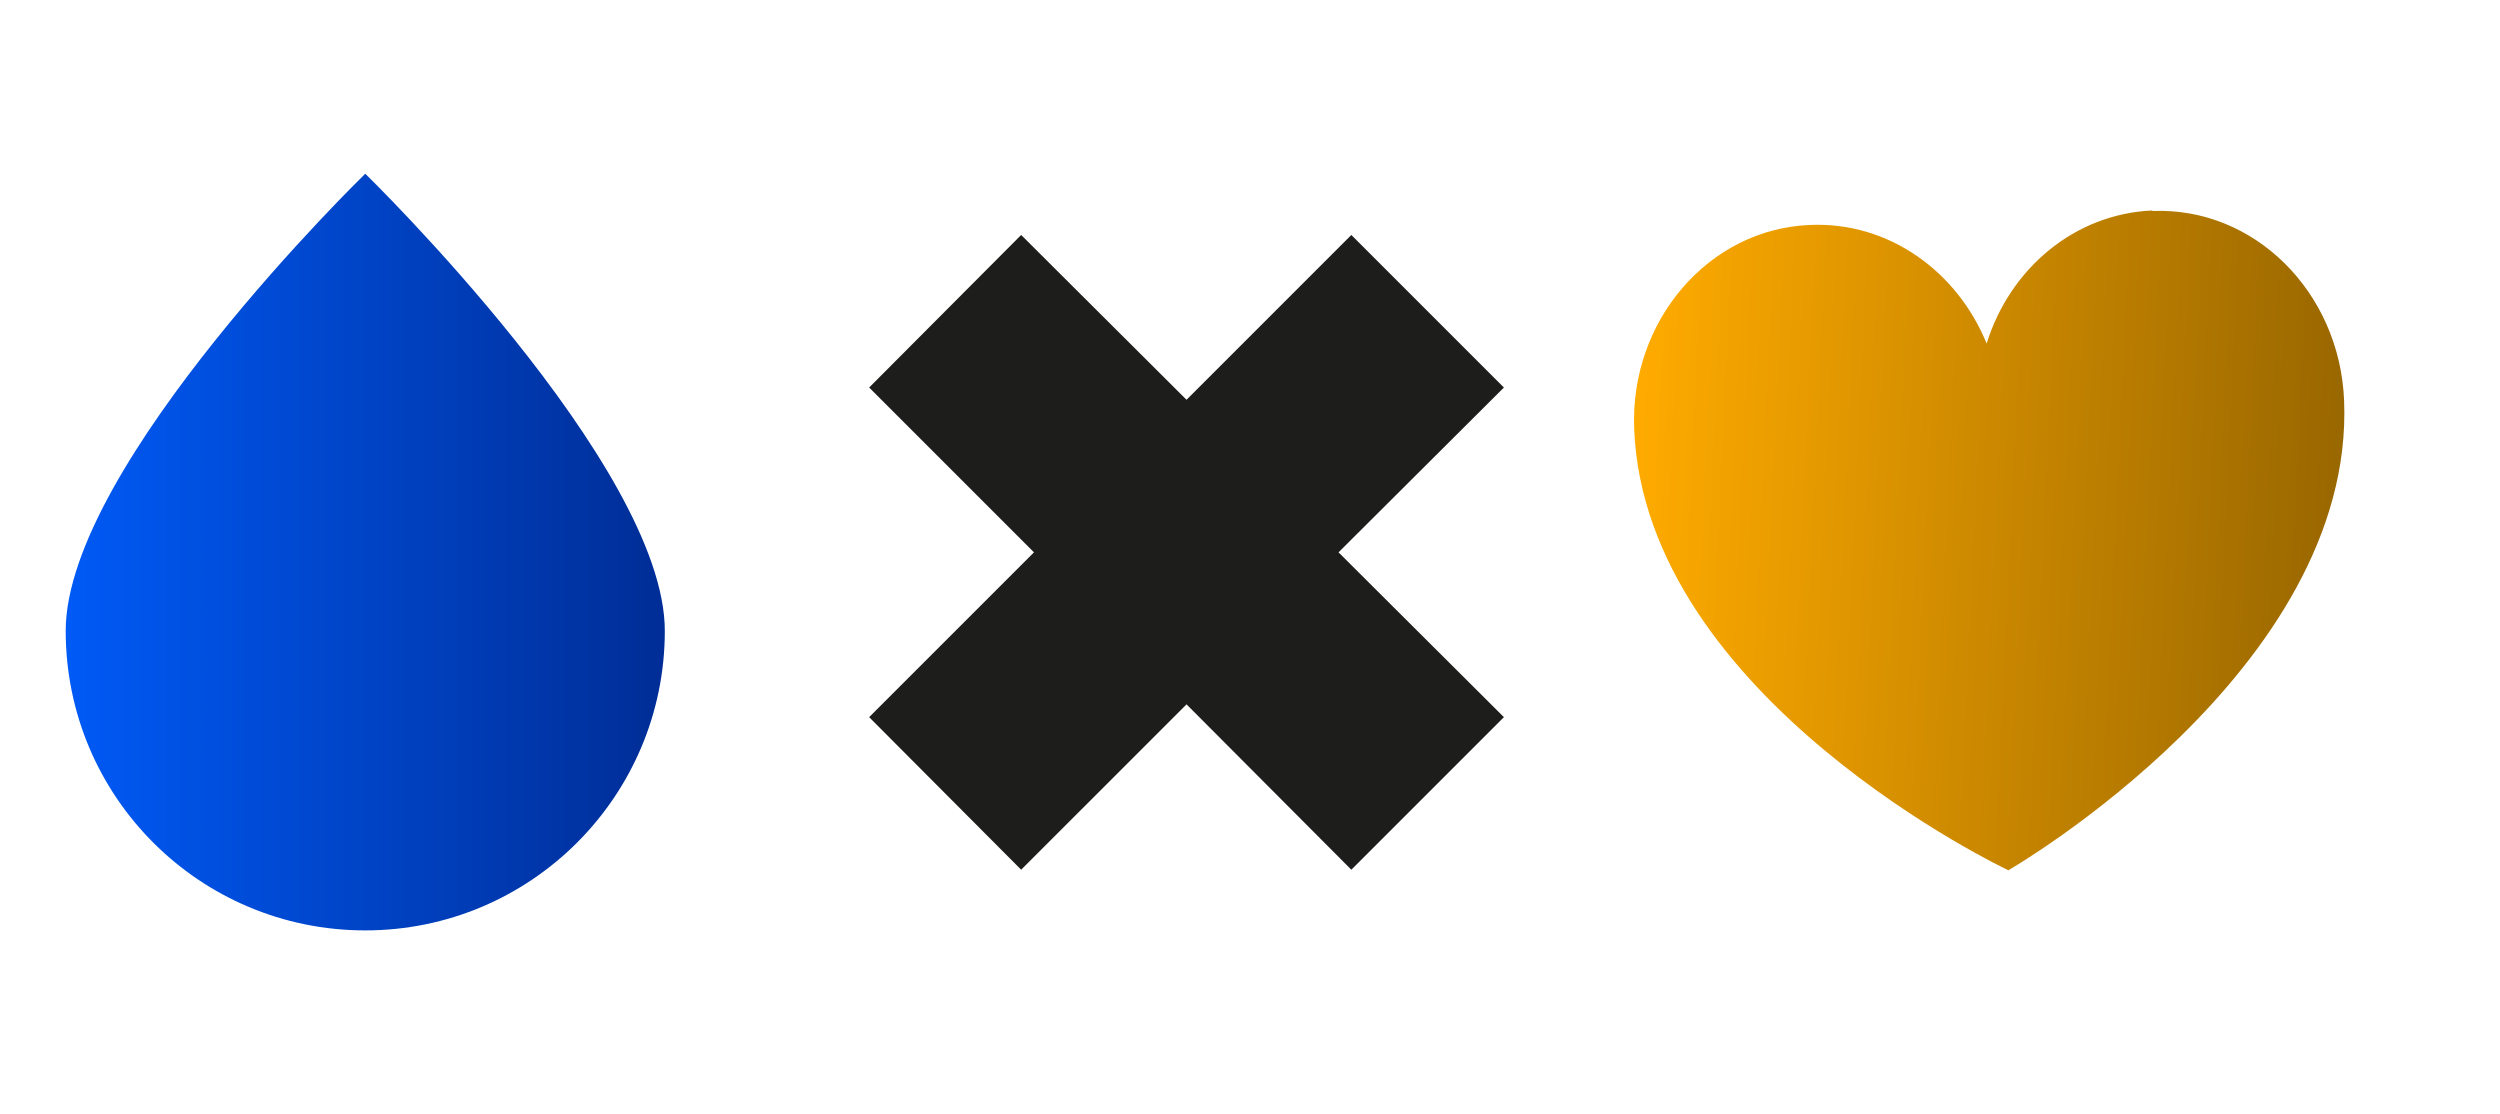
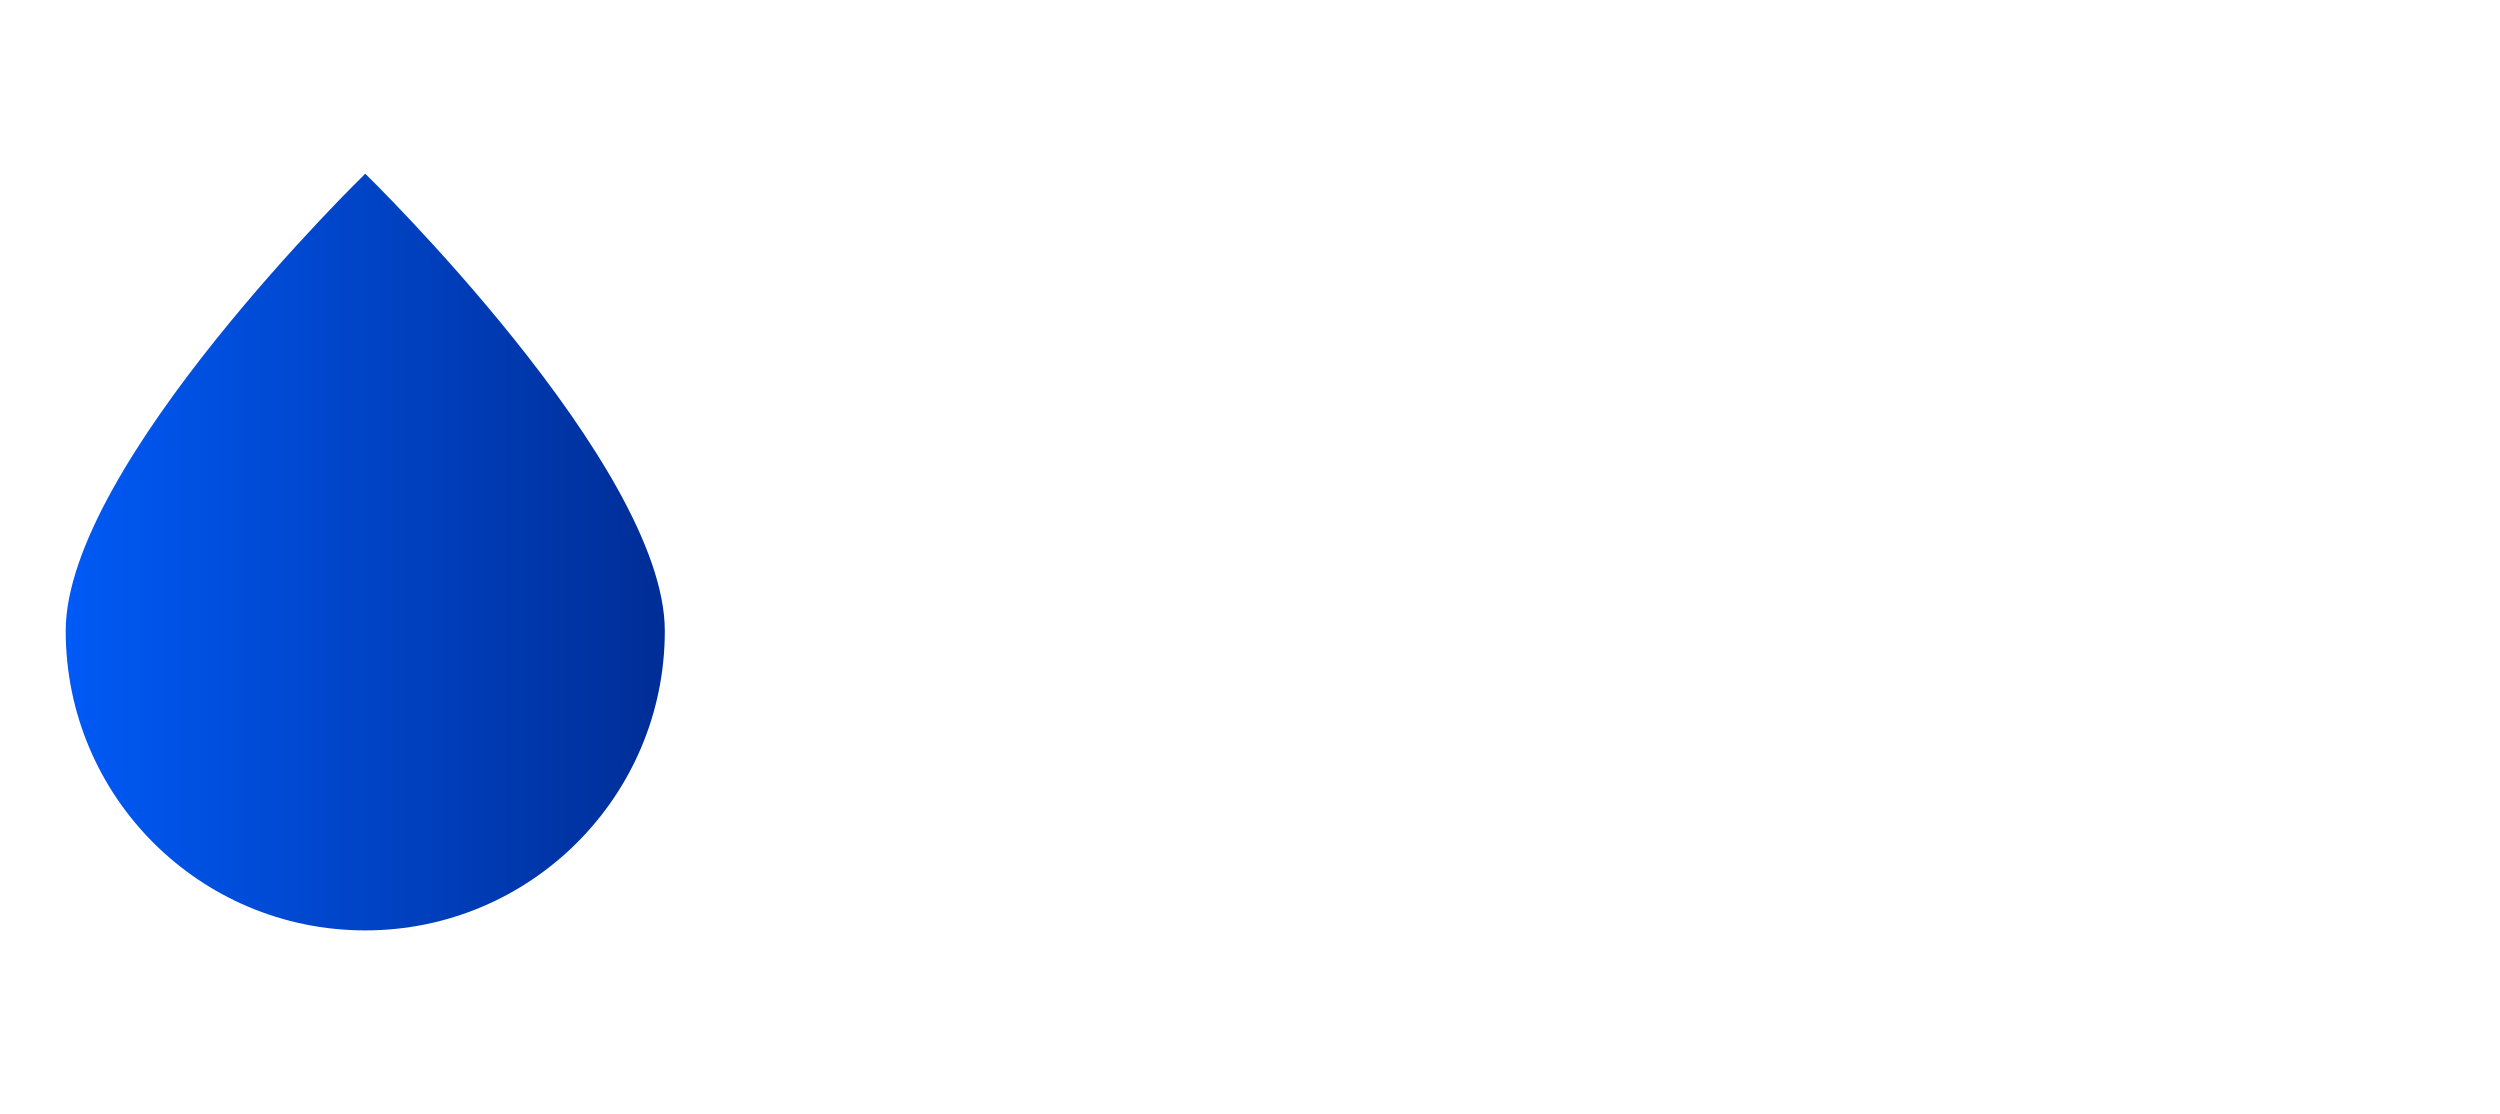
<svg xmlns="http://www.w3.org/2000/svg" id="Capa_1" viewBox="0 0 449 200">
  <defs>
    <style>      .st0 {        fill: #1d1d1b;      }      .st1 {        fill: url(#Degradado_sin_nombre);      }      .st2 {        fill: url(#Degradado_sin_nombre_2);      }    </style>
    <linearGradient id="Degradado_sin_nombre" data-name="Degradado sin nombre" x1="11.8" y1="1249.2" x2="119.4" y2="1249.2" gradientTransform="translate(0 -1150)" gradientUnits="userSpaceOnUse">
      <stop offset="0" stop-color="#005af6" />
      <stop offset="1" stop-color="#002d96" />
    </linearGradient>
    <linearGradient id="Degradado_sin_nombre_2" data-name="Degradado sin nombre 2" x1="292.4" y1="105.8" x2="419.8" y2="105.8" gradientTransform="translate(-4.3 185.4) rotate(2.7) scale(1 -1)" gradientUnits="userSpaceOnUse">
      <stop offset="0" stop-color="#ffab00" />
      <stop offset="1" stop-color="#996700" />
    </linearGradient>
  </defs>
-   <polygon class="st0" points="270.1 69.6 242.7 42.2 213.1 71.8 183.4 42.2 156.1 69.6 185.7 99.2 156.1 128.8 183.4 156.2 213.1 126.5 242.7 156.2 270.1 128.8 240.4 99.2 270.1 69.6" />
  <path class="st1" d="M119.4,113.3c0-29.7-53.8-82.1-53.8-82.1,0,0-53.8,52.3-53.8,82.1s24.1,53.8,53.8,53.8,53.8-24.1,53.8-53.8Z" />
-   <path class="st2" d="M386.6,37.8c-14,.6-25.6,10.4-29.8,23.9-5.3-13-17.6-21.9-31.7-21.3-18.2.7-32.4,17.2-31.6,36.7,2,48.5,67.2,79.2,67.2,79.2,0,0,62.3-35.9,60.3-84.4-.8-19.5-16.2-34.8-34.5-34h0Z" />
</svg>